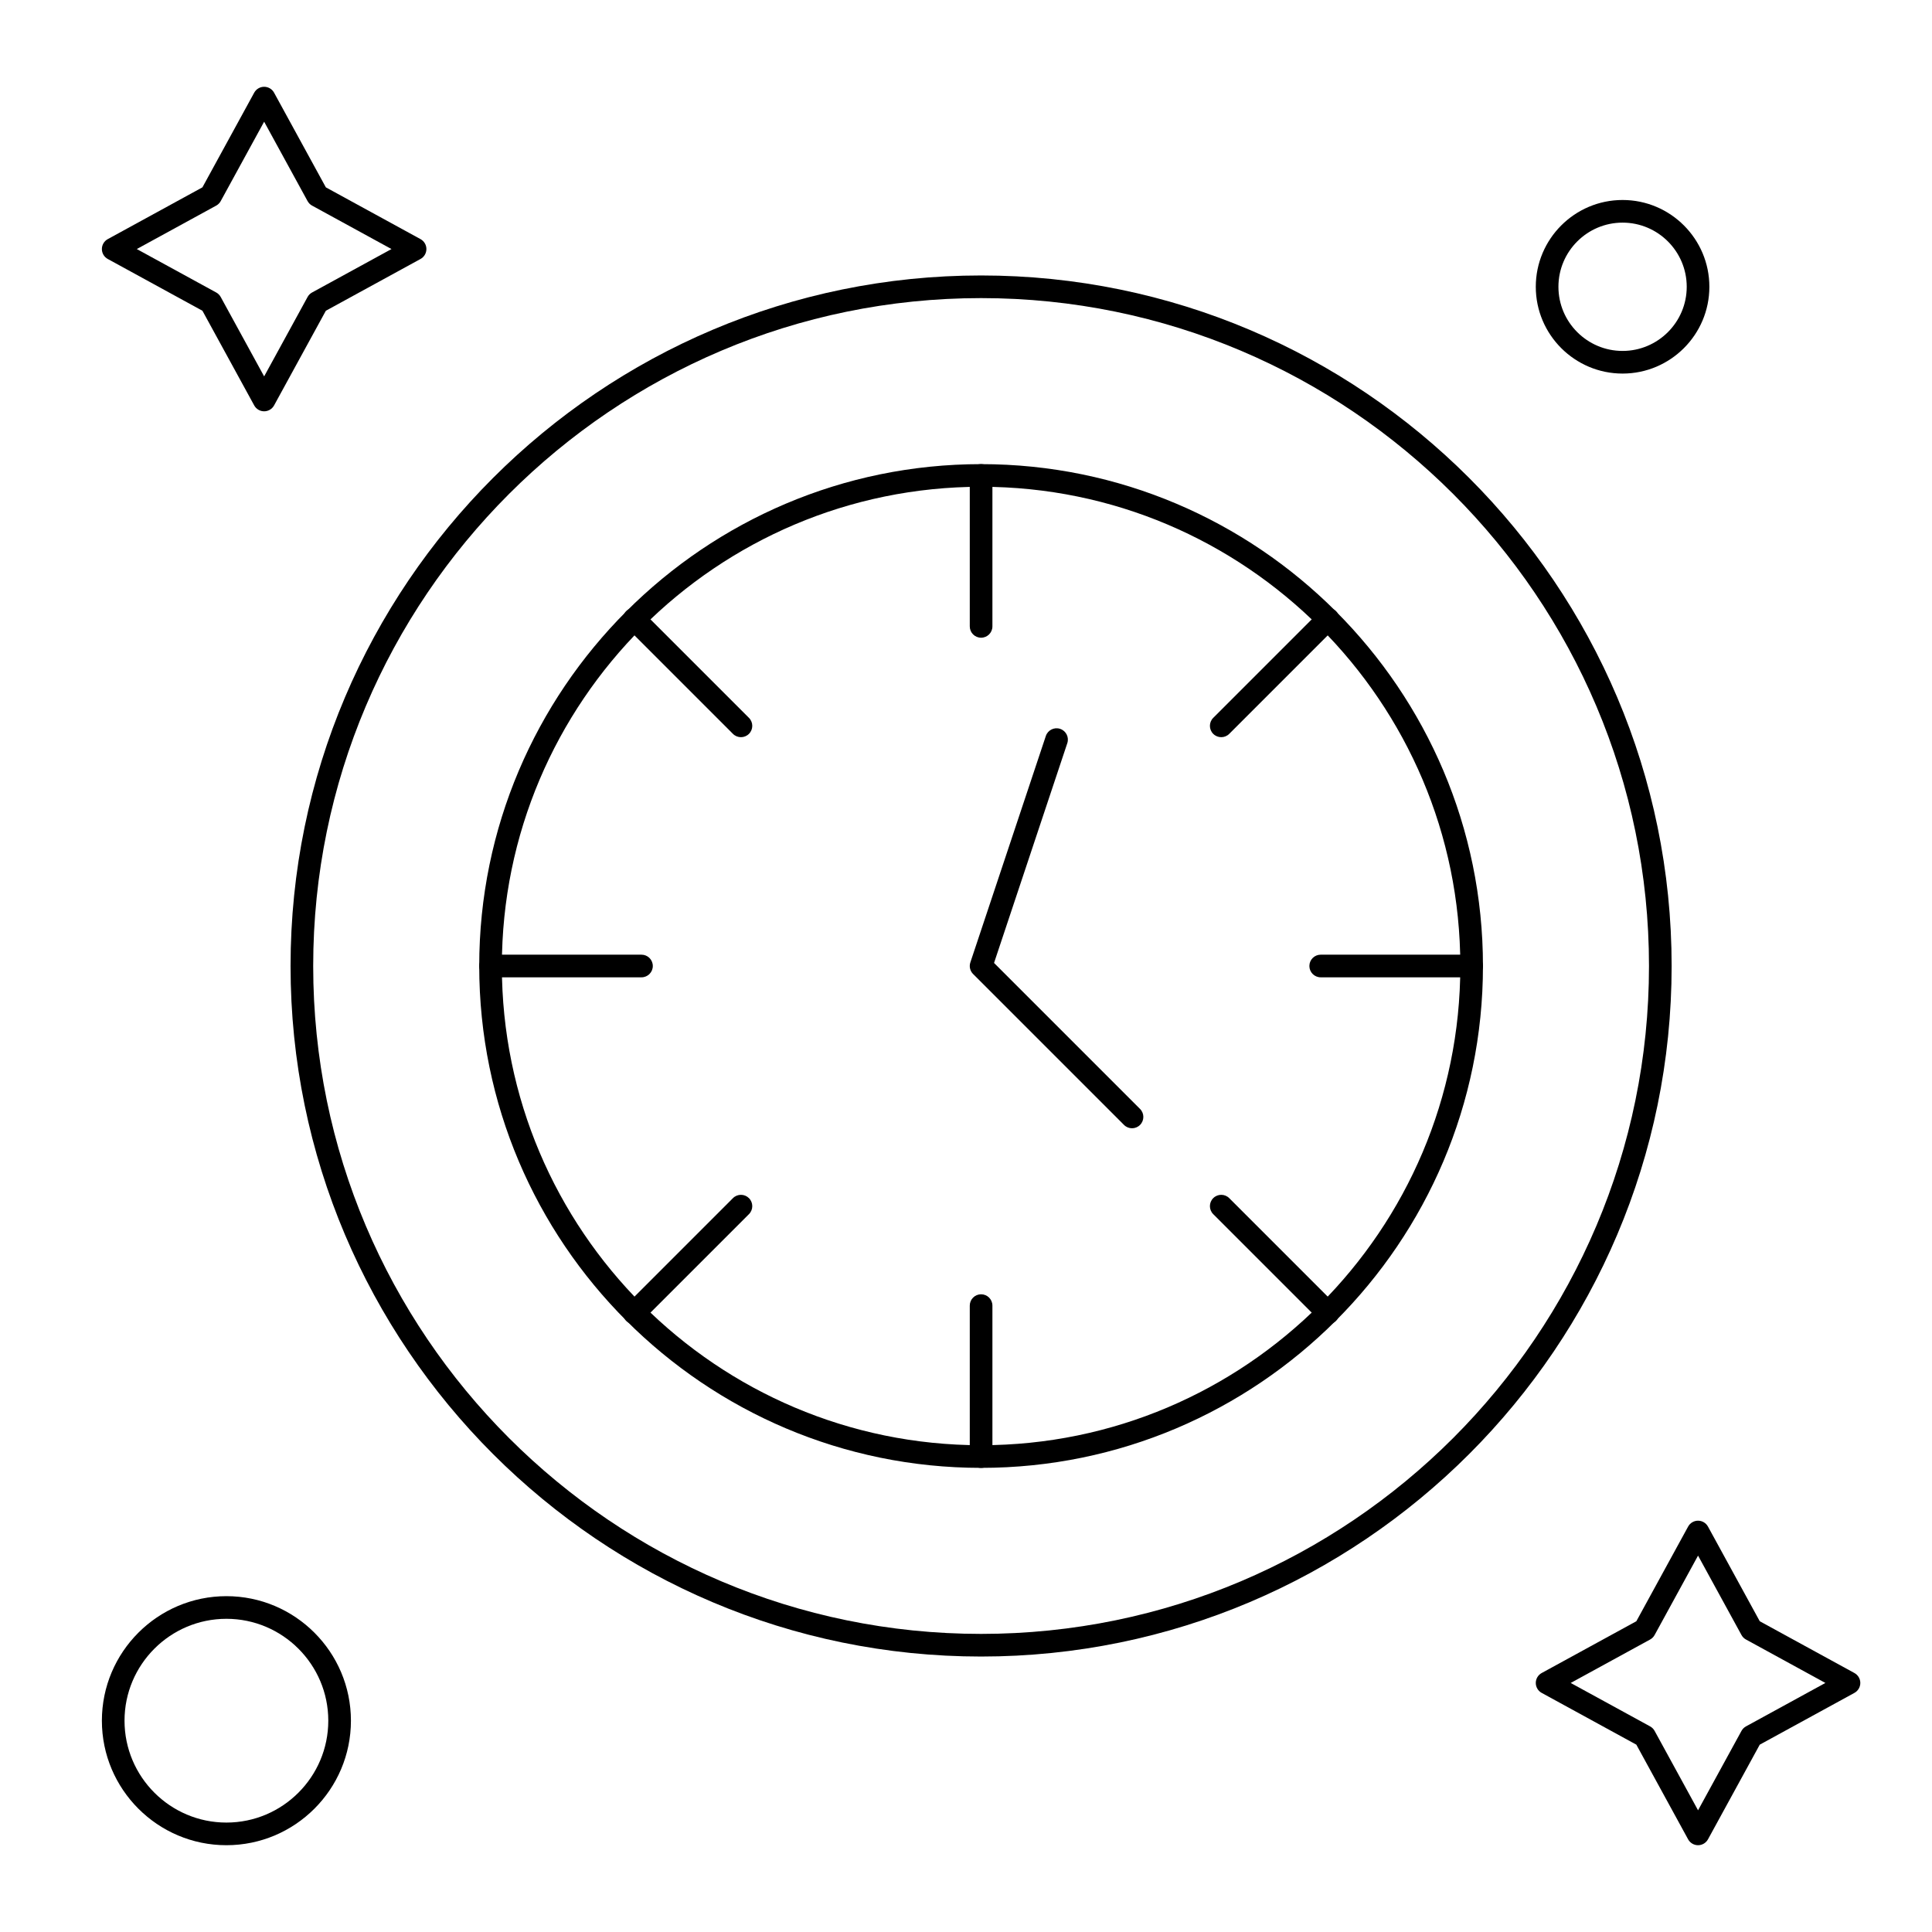
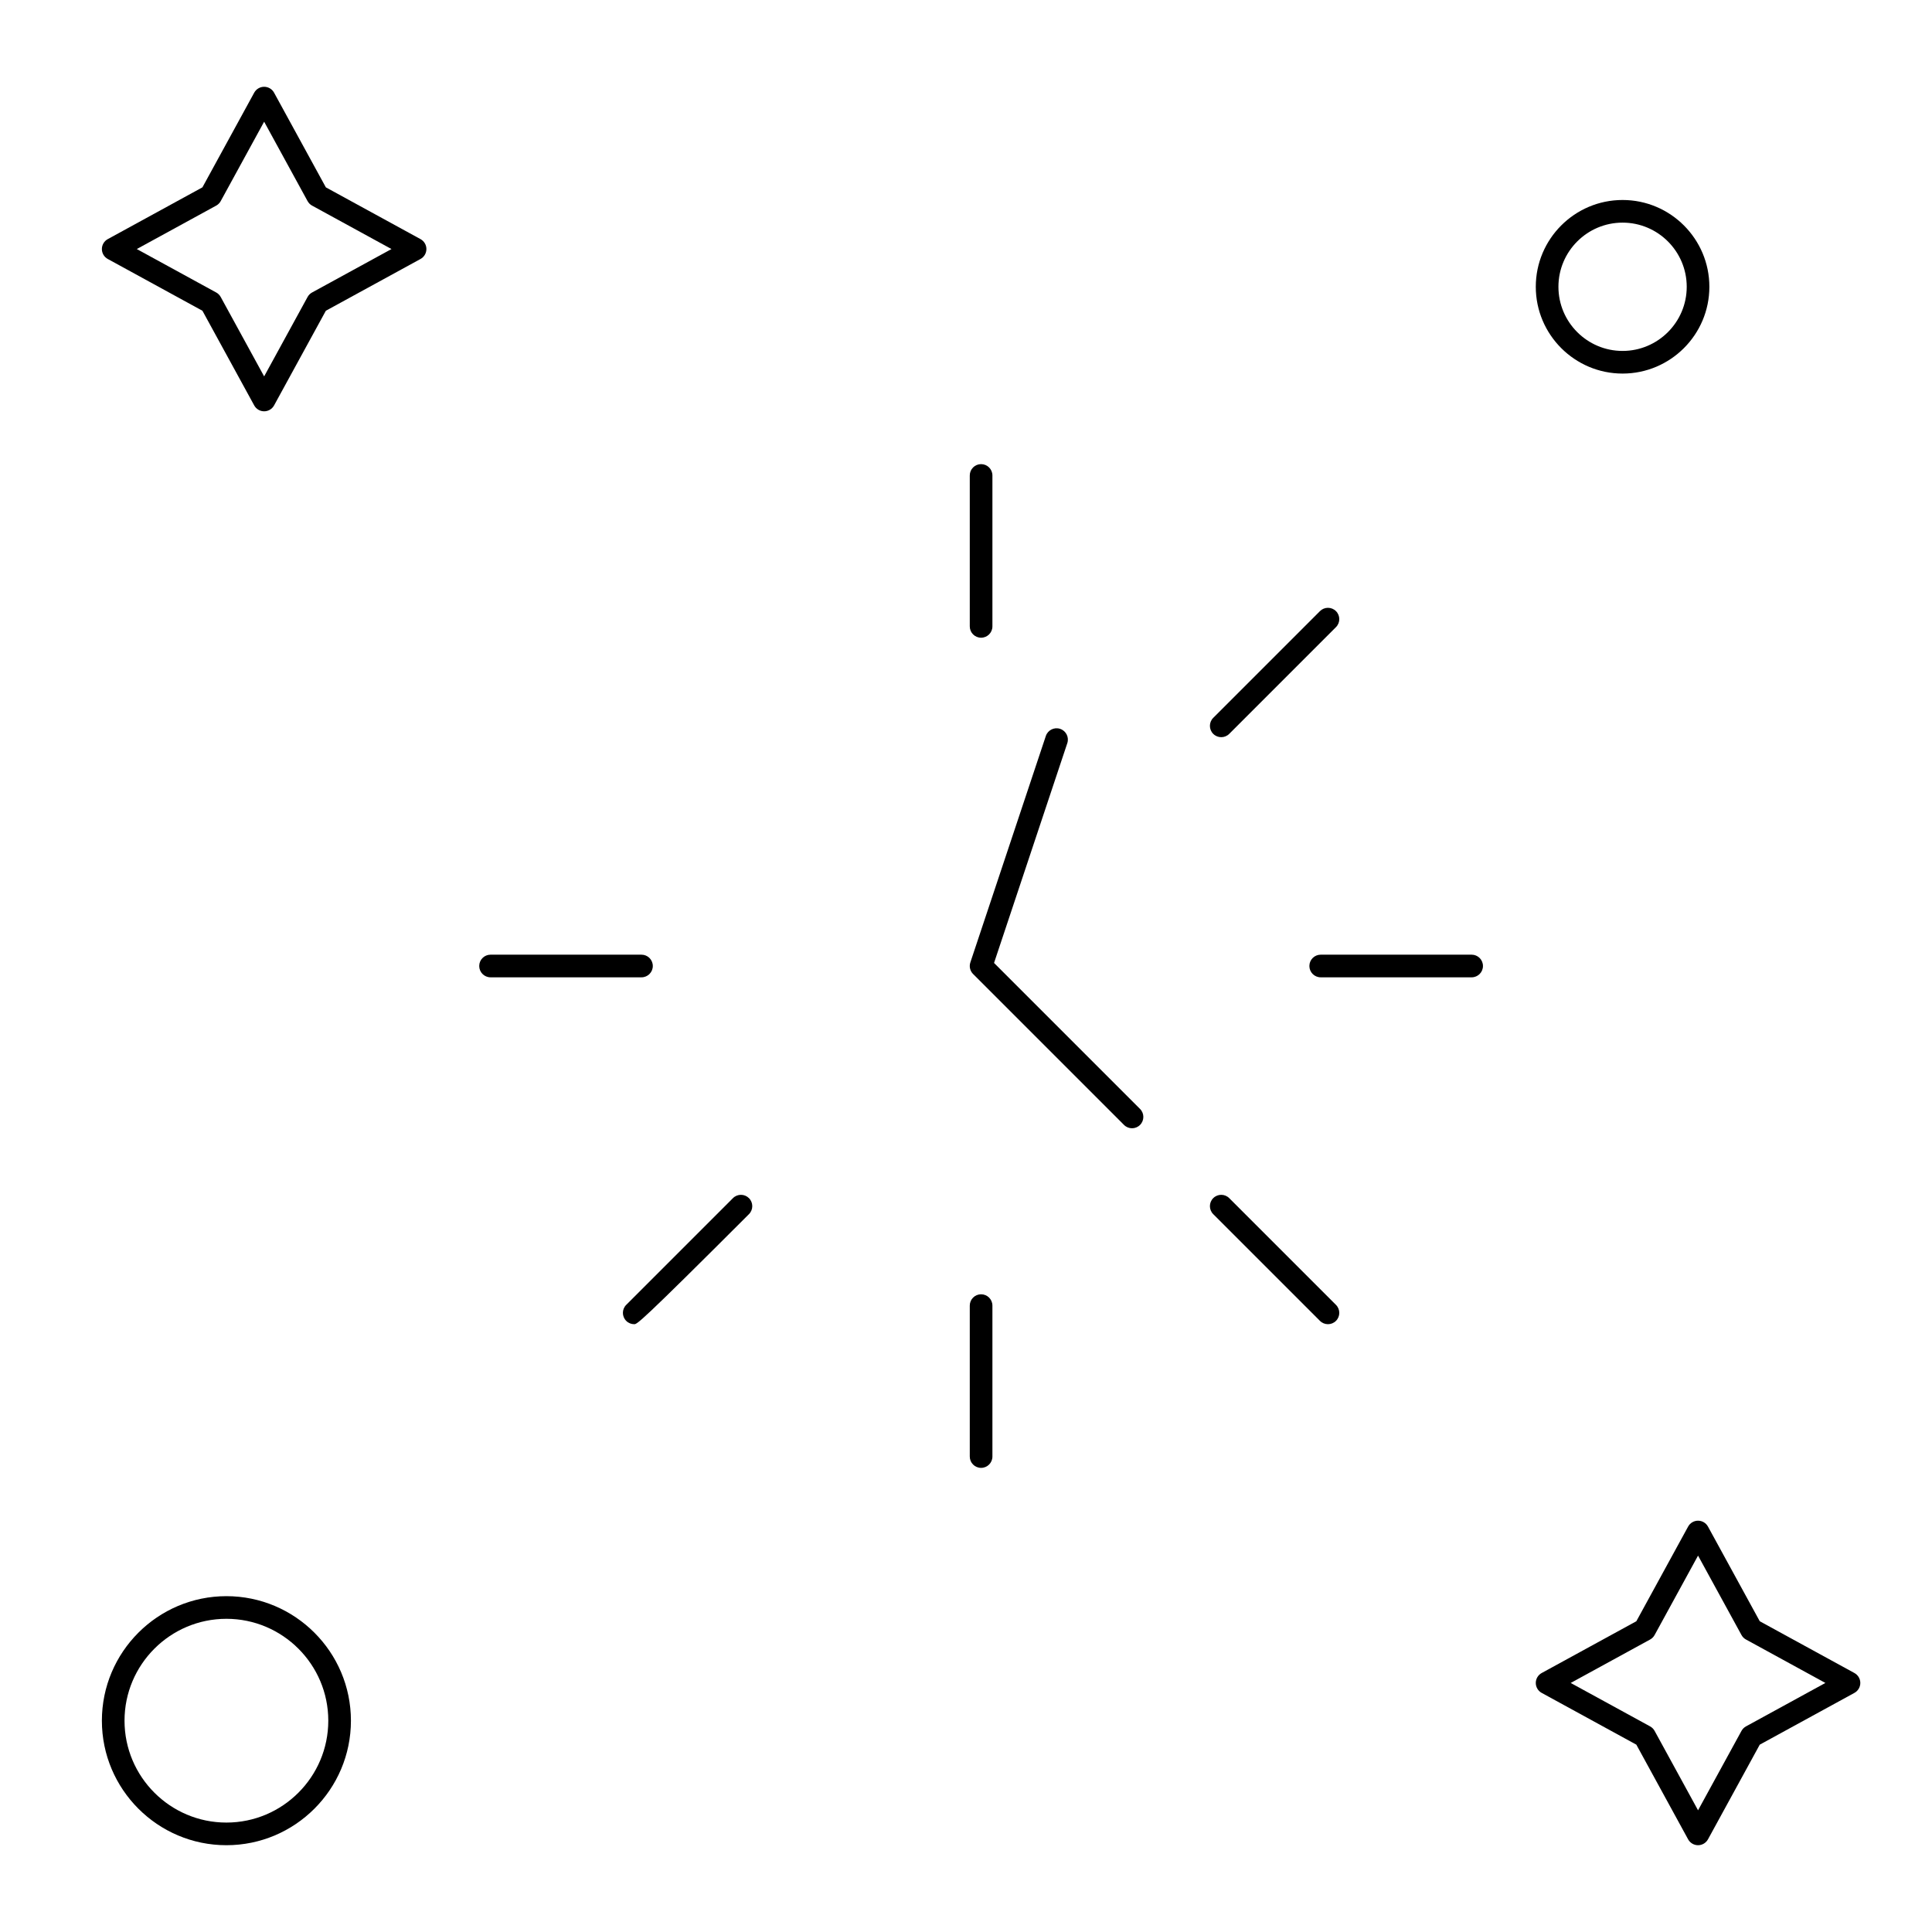
<svg xmlns="http://www.w3.org/2000/svg" height="100px" width="100px" fill="#000000" version="1.1" x="0px" y="0px" viewBox="0 0 512 512" enable-background="new 0 0 512 512" xml:space="preserve">
  <g>
    <g>
      <g>
-         <path d="M260,439c-100.907,0-183-82.094-183-183c0-100.907,82.093-183,183-183c100.906,0,183,82.093,183,183     C443,356.906,360.906,439,260,439z M260,79c-97.598,0-177,79.402-177,177c0,97.598,79.402,177,177,177     c97.598,0,177-79.402,177-177C437,158.402,357.598,79,260,79z" />
-       </g>
+         </g>
      <g>
-         <path d="M260,389c-73.336,0-133-59.663-133-133c0-73.336,59.664-133,133-133c73.337,0,133,59.664,133,133     C393,329.337,333.337,389,260,389z M260,129c-70.028,0-127,56.972-127,127c0,70.028,56.972,127,127,127     c70.028,0,127-56.972,127-127C387,185.972,330.028,129,260,129z" />
-       </g>
+         </g>
      <g>
        <path d="M260,169c-1.657,0-3-1.343-3-3v-40c0-1.657,1.343-3,3-3s3,1.343,3,3v40C263,167.657,261.657,169,260,169z" />
      </g>
      <g>
        <path d="M260,389c-1.657,0-3-1.343-3-3v-40c0-1.657,1.343-3,3-3s3,1.343,3,3v40C263,387.657,261.657,389,260,389z" />
      </g>
      <g>
        <path d="M323.64,195.36c-0.768,0-1.535-0.293-2.121-0.879c-1.172-1.171-1.172-3.071,0-4.242l28.284-28.284     c1.172-1.171,3.07-1.171,4.242,0c1.172,1.171,1.172,3.071,0,4.242l-28.284,28.284C325.175,195.067,324.407,195.36,323.64,195.36z     " />
      </g>
      <g>
-         <path d="M168.076,350.924c-0.768,0-1.536-0.293-2.122-0.879c-1.171-1.171-1.171-3.071,0-4.242l28.284-28.283     c1.171-1.173,3.071-1.171,4.243,0s1.171,3.071,0,4.242l-28.284,28.283C169.612,350.631,168.844,350.924,168.076,350.924z" />
+         <path d="M168.076,350.924c-0.768,0-1.536-0.293-2.122-0.879c-1.171-1.171-1.171-3.071,0-4.242l28.284-28.283     c1.171-1.173,3.071-1.171,4.243,0s1.171,3.071,0,4.242C169.612,350.631,168.844,350.924,168.076,350.924z" />
      </g>
      <g>
        <path d="M390,259h-40c-1.657,0-3-1.343-3-3c0-1.657,1.343-3,3-3h40c1.657,0,3,1.343,3,3C393,257.657,391.657,259,390,259z" />
      </g>
      <g>
        <path d="M170,259h-40c-1.657,0-3-1.343-3-3c0-1.657,1.343-3,3-3h40c1.657,0,3,1.343,3,3C173,257.657,171.657,259,170,259z" />
      </g>
      <g>
        <path d="M351.924,350.924c-0.768,0-1.535-0.293-2.121-0.879l-28.284-28.283c-1.172-1.171-1.172-3.07,0-4.242s3.07-1.172,4.242,0     l28.284,28.283c1.172,1.171,1.172,3.07,0,4.242C353.459,350.631,352.691,350.924,351.924,350.924z" />
      </g>
      <g>
-         <path d="M196.36,195.36c-0.768,0-1.536-0.293-2.121-0.879l-28.284-28.284c-1.172-1.171-1.172-3.071,0-4.242     c1.171-1.172,3.071-1.172,4.242,0l28.284,28.284c1.172,1.171,1.172,3.071,0,4.242C197.896,195.067,197.127,195.36,196.36,195.36z     " />
-       </g>
+         </g>
      <g>
        <path d="M300,299c-0.768,0-1.535-0.293-2.121-0.879l-40-40c-0.804-0.804-1.084-1.992-0.725-3.07l20-60     c0.523-1.571,2.224-2.421,3.794-1.897c1.572,0.524,2.422,2.223,1.897,3.795l-19.413,58.241l38.688,38.689     c1.172,1.171,1.172,3.071,0,4.242C301.535,298.707,300.768,299,300,299z" />
      </g>
      <g>
        <path d="M70,109c-1.097,0-2.106-0.598-2.632-1.561L53.646,82.353L28.561,68.632C27.598,68.106,27,67.097,27,66     s0.598-2.106,1.561-2.632l25.086-13.721l13.722-25.087C67.894,23.598,68.903,23,70,23l0,0c1.097,0,2.106,0.598,2.632,1.561     l13.721,25.087l25.087,13.721C112.402,63.894,113,64.903,113,66s-0.598,2.106-1.561,2.632L86.353,82.353l-13.721,25.087     C72.106,108.402,71.097,109,70,109z M36.252,66l21.044,11.51c0.503,0.275,0.917,0.689,1.192,1.192L70,99.748l11.51-21.045     c0.275-0.503,0.689-0.917,1.192-1.192L103.748,66L82.703,54.49c-0.503-0.275-0.917-0.689-1.192-1.192L70,32.252L58.489,53.297     c-0.275,0.503-0.689,0.917-1.192,1.192L36.252,66z" />
      </g>
      <g>
        <path d="M450,489c-1.097,0-2.105-0.599-2.632-1.561l-13.721-25.087l-25.087-13.721C407.599,448.105,407,447.097,407,446     s0.599-2.105,1.561-2.632l25.087-13.721l13.721-25.087c0.526-0.962,1.535-1.561,2.632-1.561s2.105,0.599,2.632,1.561     l13.721,25.087l25.087,13.721c0.962,0.526,1.561,1.535,1.561,2.632s-0.599,2.105-1.561,2.632l-25.087,13.721l-13.721,25.087     C452.105,488.401,451.097,489,450,489z M416.252,446l21.045,11.511c0.504,0.275,0.917,0.688,1.192,1.192L450,479.748     l11.511-21.045c0.275-0.504,0.688-0.917,1.192-1.192L483.748,446l-21.045-11.511c-0.504-0.275-0.917-0.688-1.192-1.192     L450,412.252l-11.511,21.045c-0.275,0.504-0.688,0.917-1.192,1.192L416.252,446z" />
      </g>
      <g>
        <path d="M430,99c-12.683,0-23-10.318-23-23s10.317-23,23-23s23,10.318,23,23S442.683,99,430,99z M430,59c-9.374,0-17,7.626-17,17     s7.626,17,17,17s17-7.626,17-17S439.374,59,430,59z" />
      </g>
      <g>
        <path d="M60,489c-18.196,0-33-14.804-33-33s14.804-33,33-33s33,14.804,33,33S78.196,489,60,489z M60,429     c-14.888,0-27,12.112-27,27s12.112,27,27,27s27-12.112,27-27S74.888,429,60,429z" />
      </g>
    </g>
  </g>
</svg>